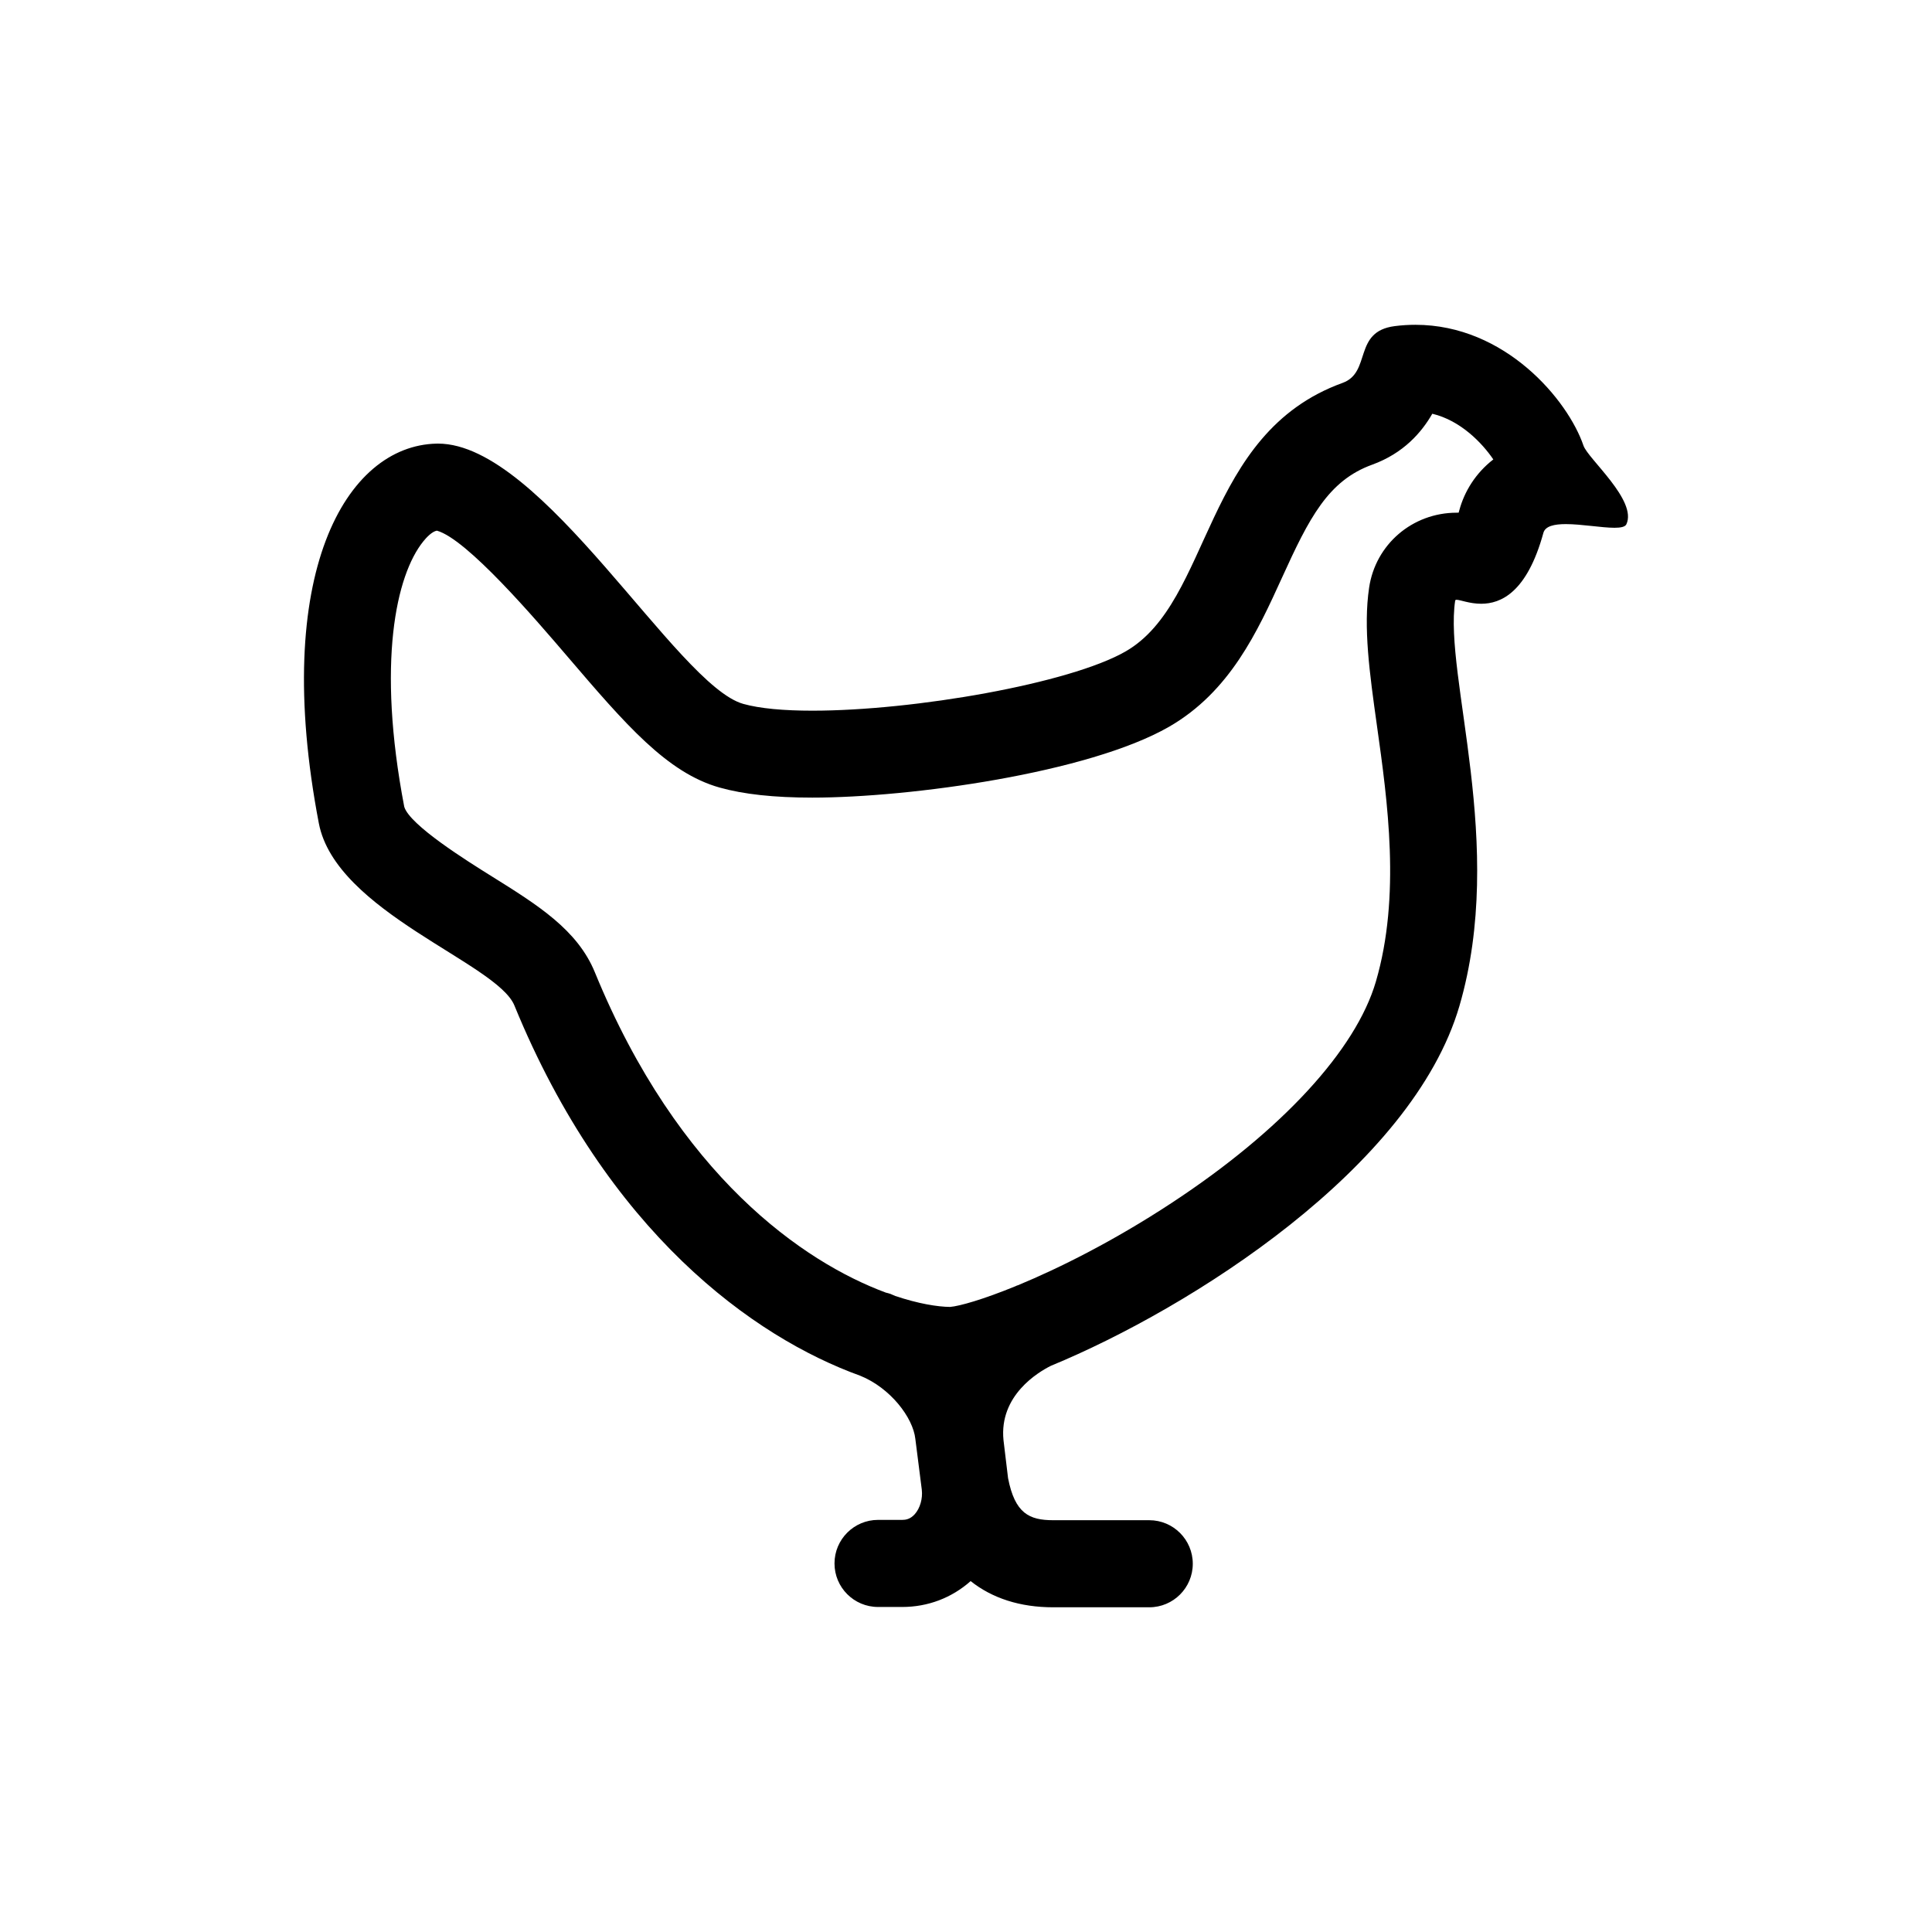
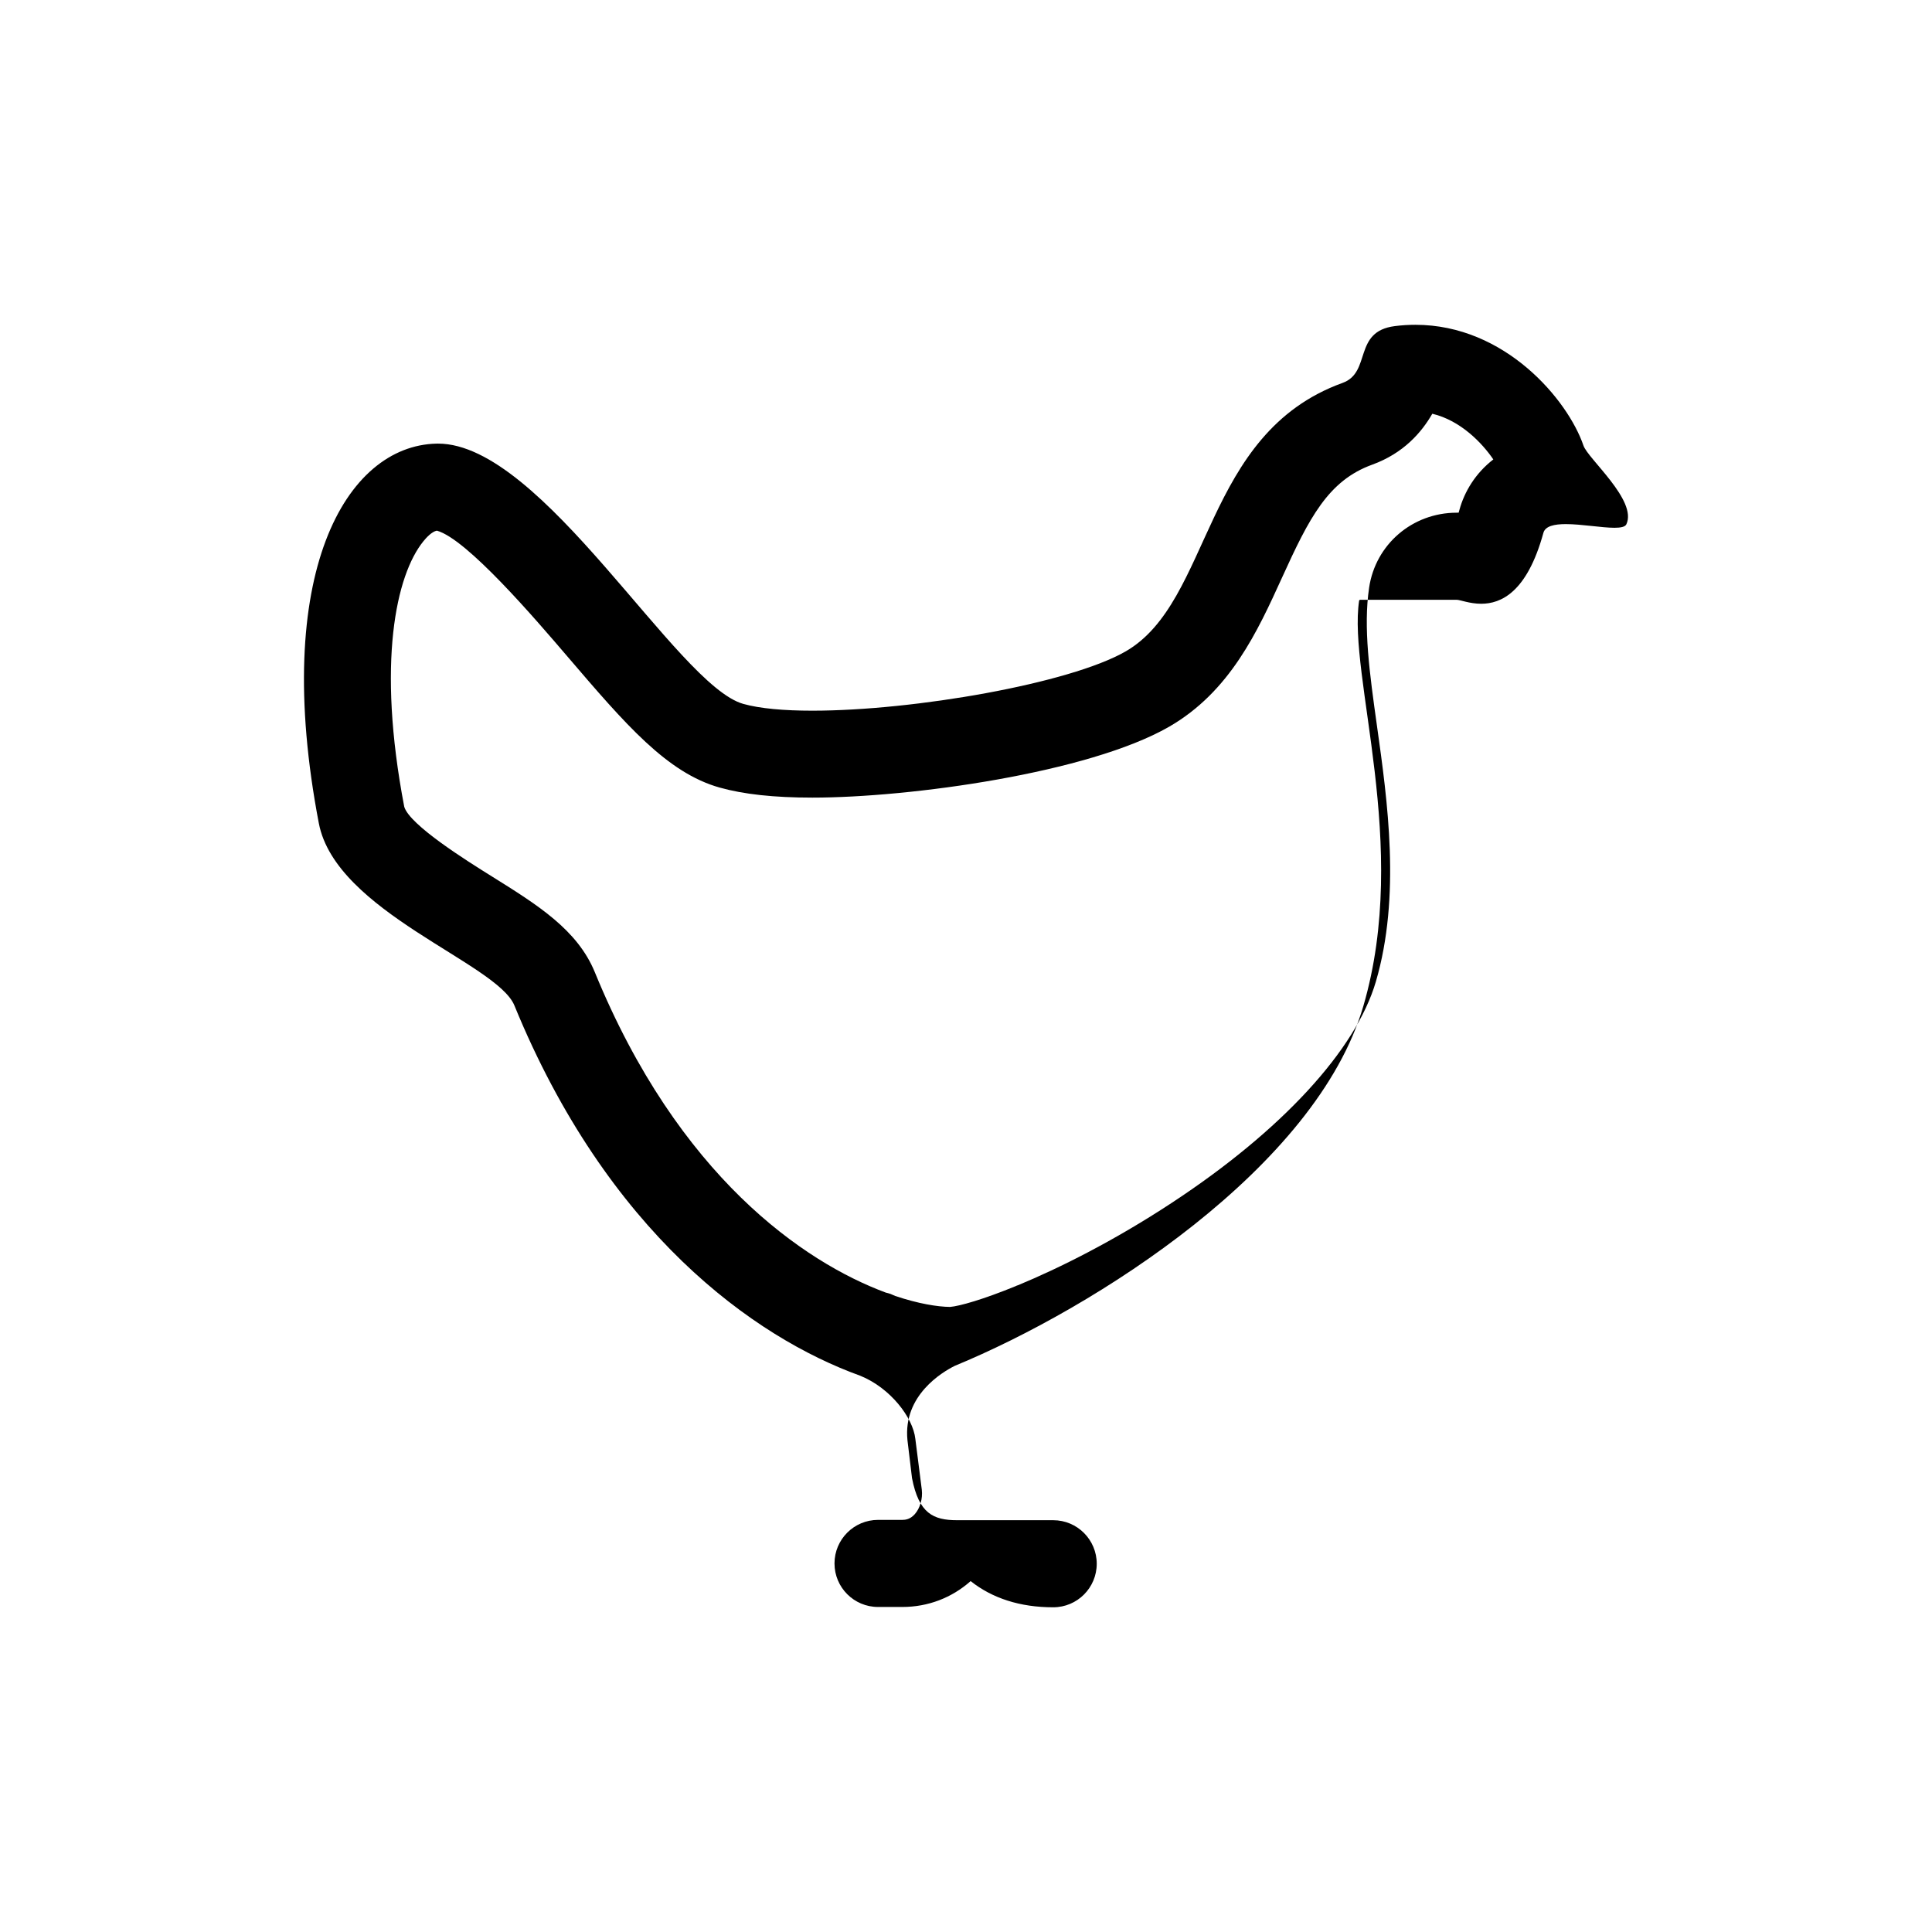
<svg xmlns="http://www.w3.org/2000/svg" fill="#000000" width="800px" height="800px" version="1.1" viewBox="144 144 512 512">
-   <path d="m530.03 302.95c0.93 0 3.41 1.051 6.504 1.051 5.188 0 12.129-2.949 16.48-18.781 0.492-1.809 2.898-2.328 5.945-2.328 4.16 0 9.523 0.973 12.898 0.973 1.656 0 2.828-0.234 3.152-0.934 2.945-6.312-10.195-17.352-11.375-20.848-4.113-12.059-20.73-32.008-44.531-32.008-1.781 0-3.598 0.105-5.465 0.348-11.152 1.41-6.125 12.25-13.832 15.047-37.23 13.453-34.5 57.926-57.508 71.164-14.816 8.52-56.059 15.703-83 15.703-7.519 0-13.918-0.559-18.332-1.801-17.621-4.949-53.141-68.977-80.883-68.977-0.133 0-0.27 0-0.402 0.004-24.047 0.547-43.832 34.5-31.188 100.6 4.5 23.543 47.211 37.031 51.82 48.281 24.609 60.086 63.379 87.938 91.652 98.137 8.004 3.234 13.988 11.094 14.609 16.727l1.715 13.492v0.012c0.27 2.352-0.465 4.898-1.875 6.473-1.199 1.344-2.453 1.5-3.297 1.5h-6.426c-6.371 0-11.539 5.172-11.539 11.539 0 6.375 5.168 11.539 11.539 11.539h6.426c6.797 0 13.109-2.418 18.113-6.856 5.731 4.551 13.098 6.941 21.887 6.941h25.453c6.371 0 11.531-5.172 11.531-11.539 0-6.363-5.16-11.539-11.531-11.539h-25.453c-6.336 0-10.145-1.781-11.969-11.141l-1.211-10.082c-1.188-11.852 9.219-18.031 12.555-19.691 37.16-15.328 95.762-52.535 108.27-95.359 12.477-42.758-4.137-87.371-1.129-107.41 0.039-0.172 0.16-0.238 0.391-0.238zm-23.203-3.191c-1.562 10.508 0.117 22.559 2.07 36.508 2.832 20.141 6.344 45.215-0.27 67.848-5.309 18.176-25.027 39.559-54.109 58.66-15.516 10.199-29.91 17.332-40.707 21.809-0.117 0.043-0.246 0.066-0.359 0.117-0.117 0.043-0.23 0.113-0.348 0.164-8.586 3.512-14.812 5.277-17.324 5.484-3.363-0.035-8.402-0.852-14.516-2.898-0.418-0.184-0.84-0.379-1.27-0.547-0.41-0.164-0.828-0.23-1.25-0.352-21.703-8.055-54.961-30.832-77.102-84.891-4.613-11.25-15.121-17.809-27.285-25.398-6.523-4.07-21.793-13.602-23.227-18.461-7.305-38.207-2.176-61.391 5.059-70.344 0.789-0.98 2.266-2.586 3.582-2.828 7.934 2.176 25.984 23.27 34.723 33.488 15.242 17.809 26.254 30.672 40.211 34.594 6.363 1.785 14.398 2.664 24.582 2.664 25.934 0 73.203-6.523 94.516-18.77 16.188-9.324 23.473-25.332 29.91-39.453 7.215-15.859 12.238-25.789 23.949-30.016 8.32-3.023 13.109-8.598 15.914-13.492 7.566 1.809 13.254 7.824 16.168 12.109-4.766 3.684-7.668 8.586-8.969 13.324-0.082 0.281-0.152 0.547-0.223 0.793h-0.531c-11.742 0.012-21.504 8.406-23.195 19.887z" />
+   <path d="m530.03 302.95c0.93 0 3.41 1.051 6.504 1.051 5.188 0 12.129-2.949 16.48-18.781 0.492-1.809 2.898-2.328 5.945-2.328 4.16 0 9.523 0.973 12.898 0.973 1.656 0 2.828-0.234 3.152-0.934 2.945-6.312-10.195-17.352-11.375-20.848-4.113-12.059-20.73-32.008-44.531-32.008-1.781 0-3.598 0.105-5.465 0.348-11.152 1.41-6.125 12.25-13.832 15.047-37.23 13.453-34.5 57.926-57.508 71.164-14.816 8.52-56.059 15.703-83 15.703-7.519 0-13.918-0.559-18.332-1.801-17.621-4.949-53.141-68.977-80.883-68.977-0.133 0-0.27 0-0.402 0.004-24.047 0.547-43.832 34.5-31.188 100.6 4.5 23.543 47.211 37.031 51.82 48.281 24.609 60.086 63.379 87.938 91.652 98.137 8.004 3.234 13.988 11.094 14.609 16.727l1.715 13.492v0.012c0.27 2.352-0.465 4.898-1.875 6.473-1.199 1.344-2.453 1.5-3.297 1.5h-6.426c-6.371 0-11.539 5.172-11.539 11.539 0 6.375 5.168 11.539 11.539 11.539h6.426c6.797 0 13.109-2.418 18.113-6.856 5.731 4.551 13.098 6.941 21.887 6.941c6.371 0 11.531-5.172 11.531-11.539 0-6.363-5.16-11.539-11.531-11.539h-25.453c-6.336 0-10.145-1.781-11.969-11.141l-1.211-10.082c-1.188-11.852 9.219-18.031 12.555-19.691 37.16-15.328 95.762-52.535 108.27-95.359 12.477-42.758-4.137-87.371-1.129-107.41 0.039-0.172 0.16-0.238 0.391-0.238zm-23.203-3.191c-1.562 10.508 0.117 22.559 2.07 36.508 2.832 20.141 6.344 45.215-0.27 67.848-5.309 18.176-25.027 39.559-54.109 58.66-15.516 10.199-29.91 17.332-40.707 21.809-0.117 0.043-0.246 0.066-0.359 0.117-0.117 0.043-0.23 0.113-0.348 0.164-8.586 3.512-14.812 5.277-17.324 5.484-3.363-0.035-8.402-0.852-14.516-2.898-0.418-0.184-0.84-0.379-1.27-0.547-0.41-0.164-0.828-0.23-1.25-0.352-21.703-8.055-54.961-30.832-77.102-84.891-4.613-11.25-15.121-17.809-27.285-25.398-6.523-4.07-21.793-13.602-23.227-18.461-7.305-38.207-2.176-61.391 5.059-70.344 0.789-0.98 2.266-2.586 3.582-2.828 7.934 2.176 25.984 23.27 34.723 33.488 15.242 17.809 26.254 30.672 40.211 34.594 6.363 1.785 14.398 2.664 24.582 2.664 25.934 0 73.203-6.523 94.516-18.77 16.188-9.324 23.473-25.332 29.91-39.453 7.215-15.859 12.238-25.789 23.949-30.016 8.32-3.023 13.109-8.598 15.914-13.492 7.566 1.809 13.254 7.824 16.168 12.109-4.766 3.684-7.668 8.586-8.969 13.324-0.082 0.281-0.152 0.547-0.223 0.793h-0.531c-11.742 0.012-21.504 8.406-23.195 19.887z" />
</svg>